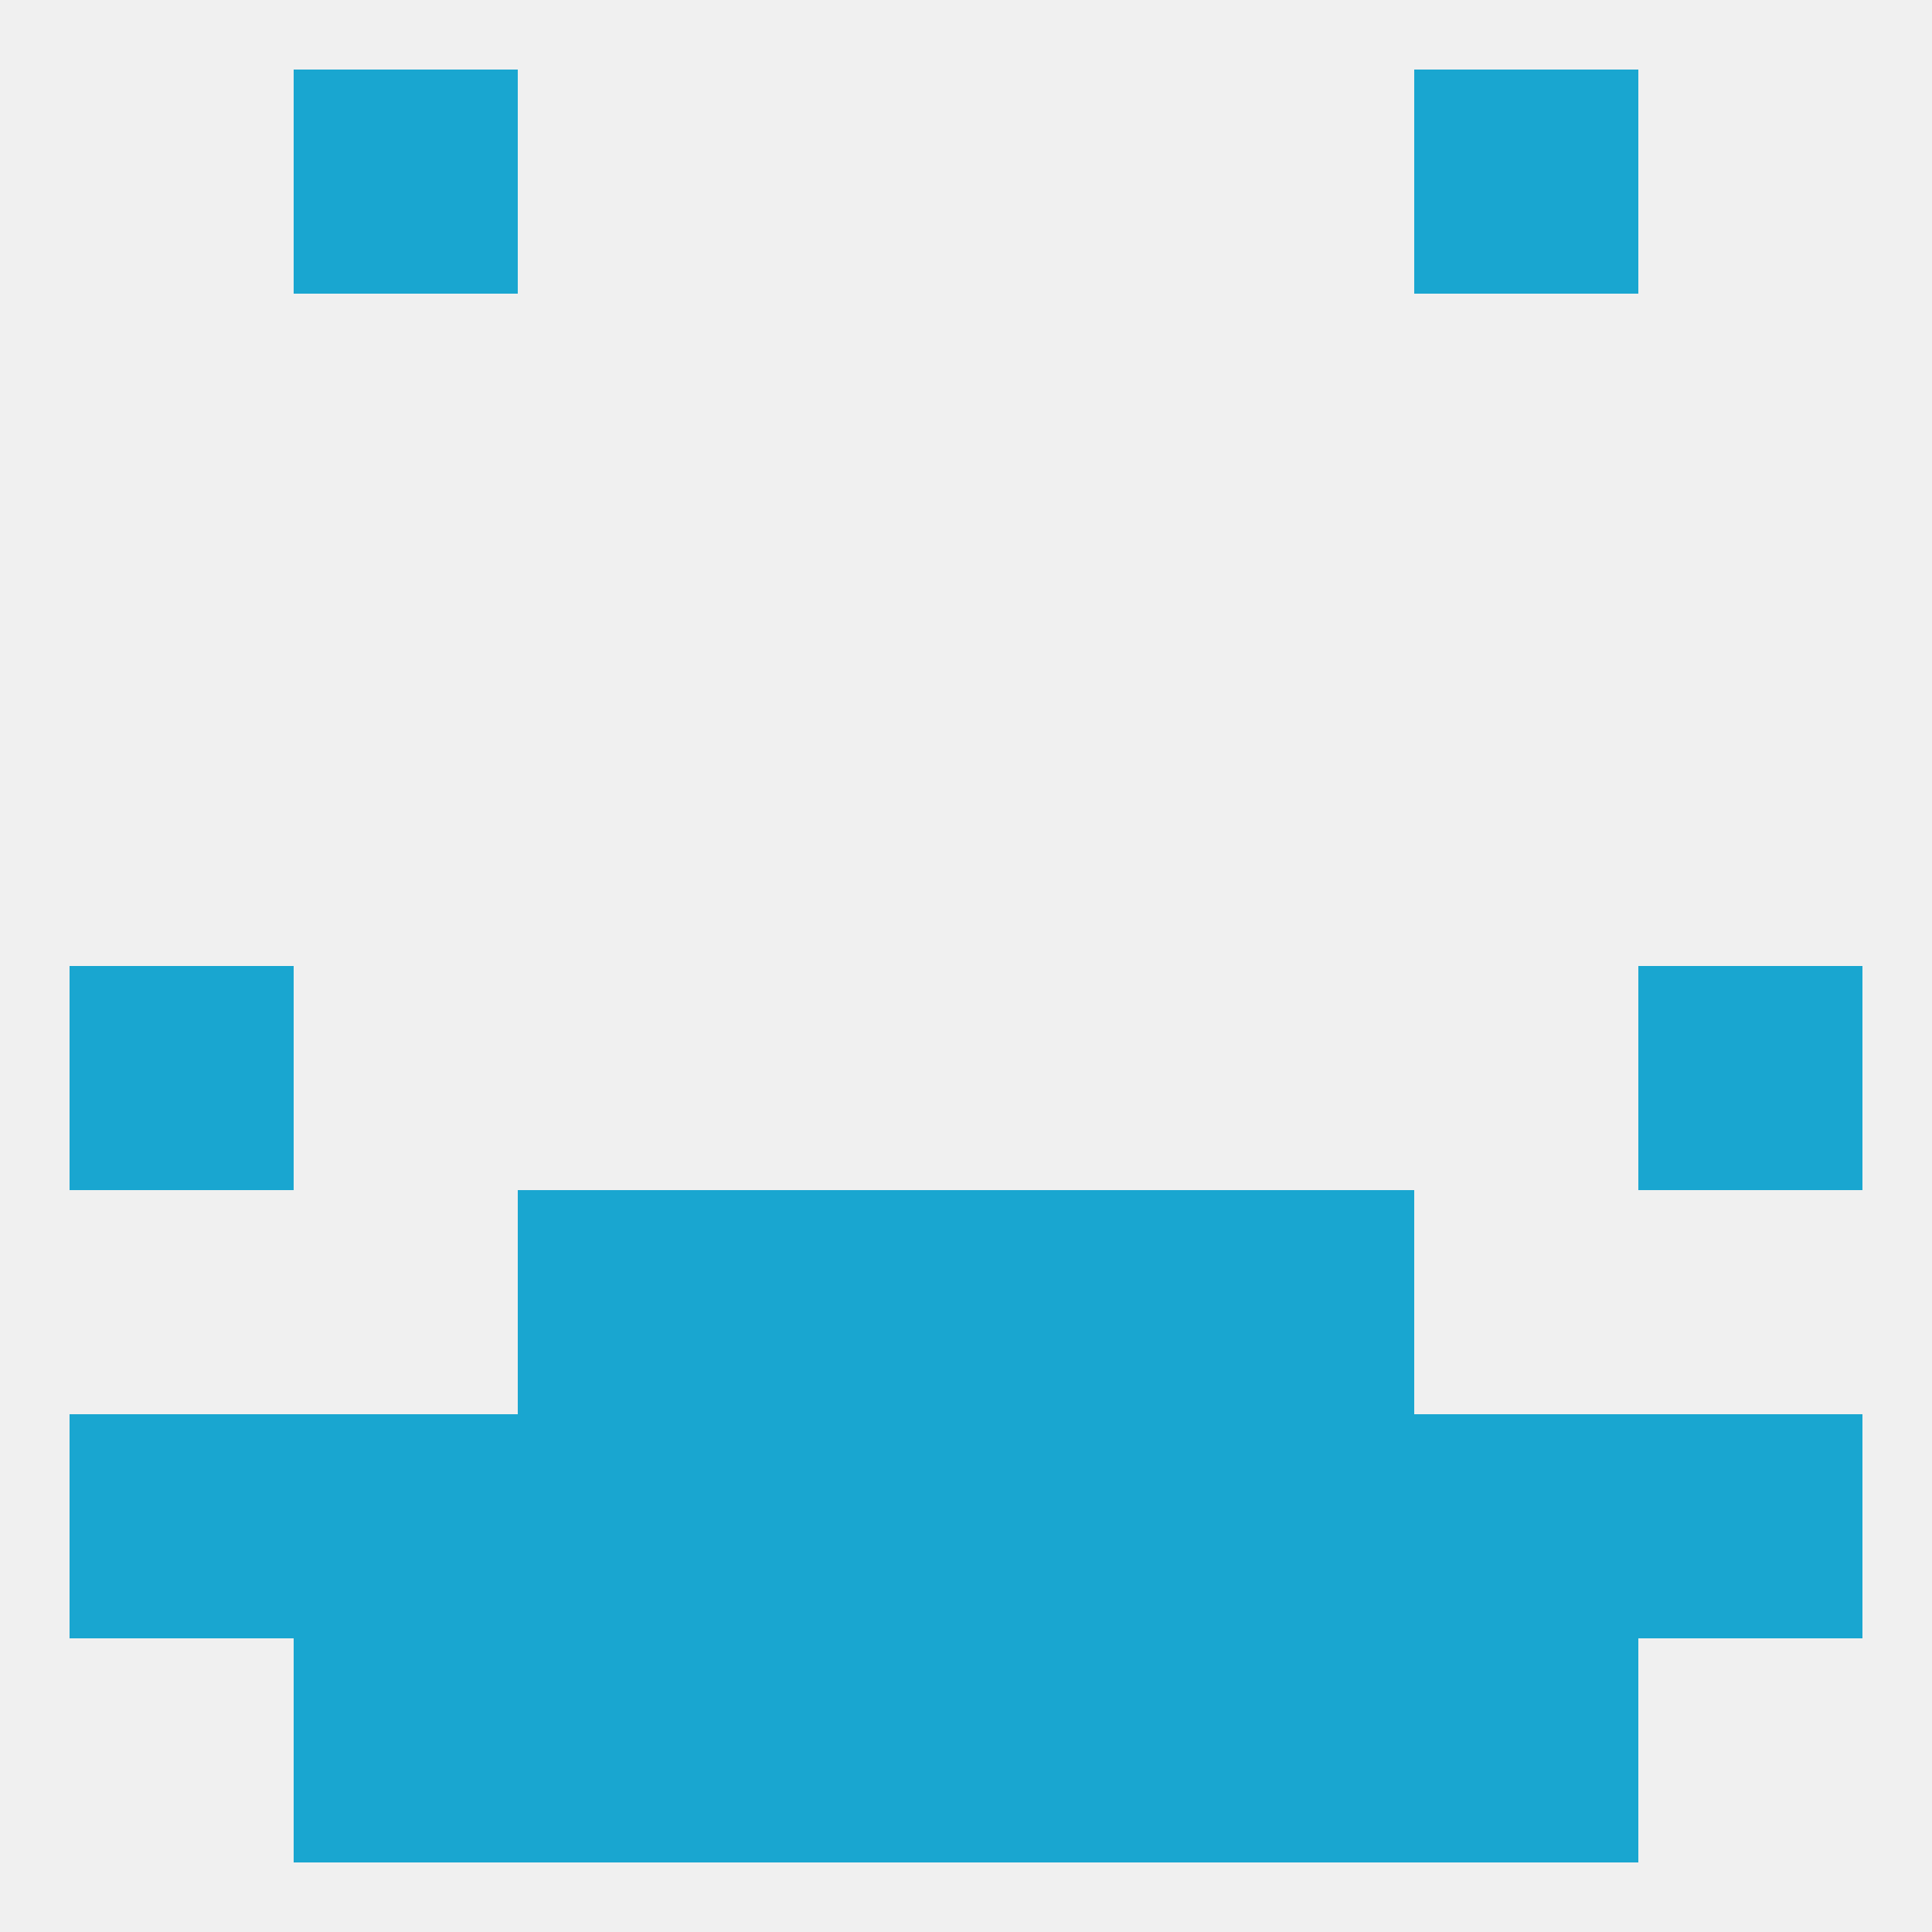
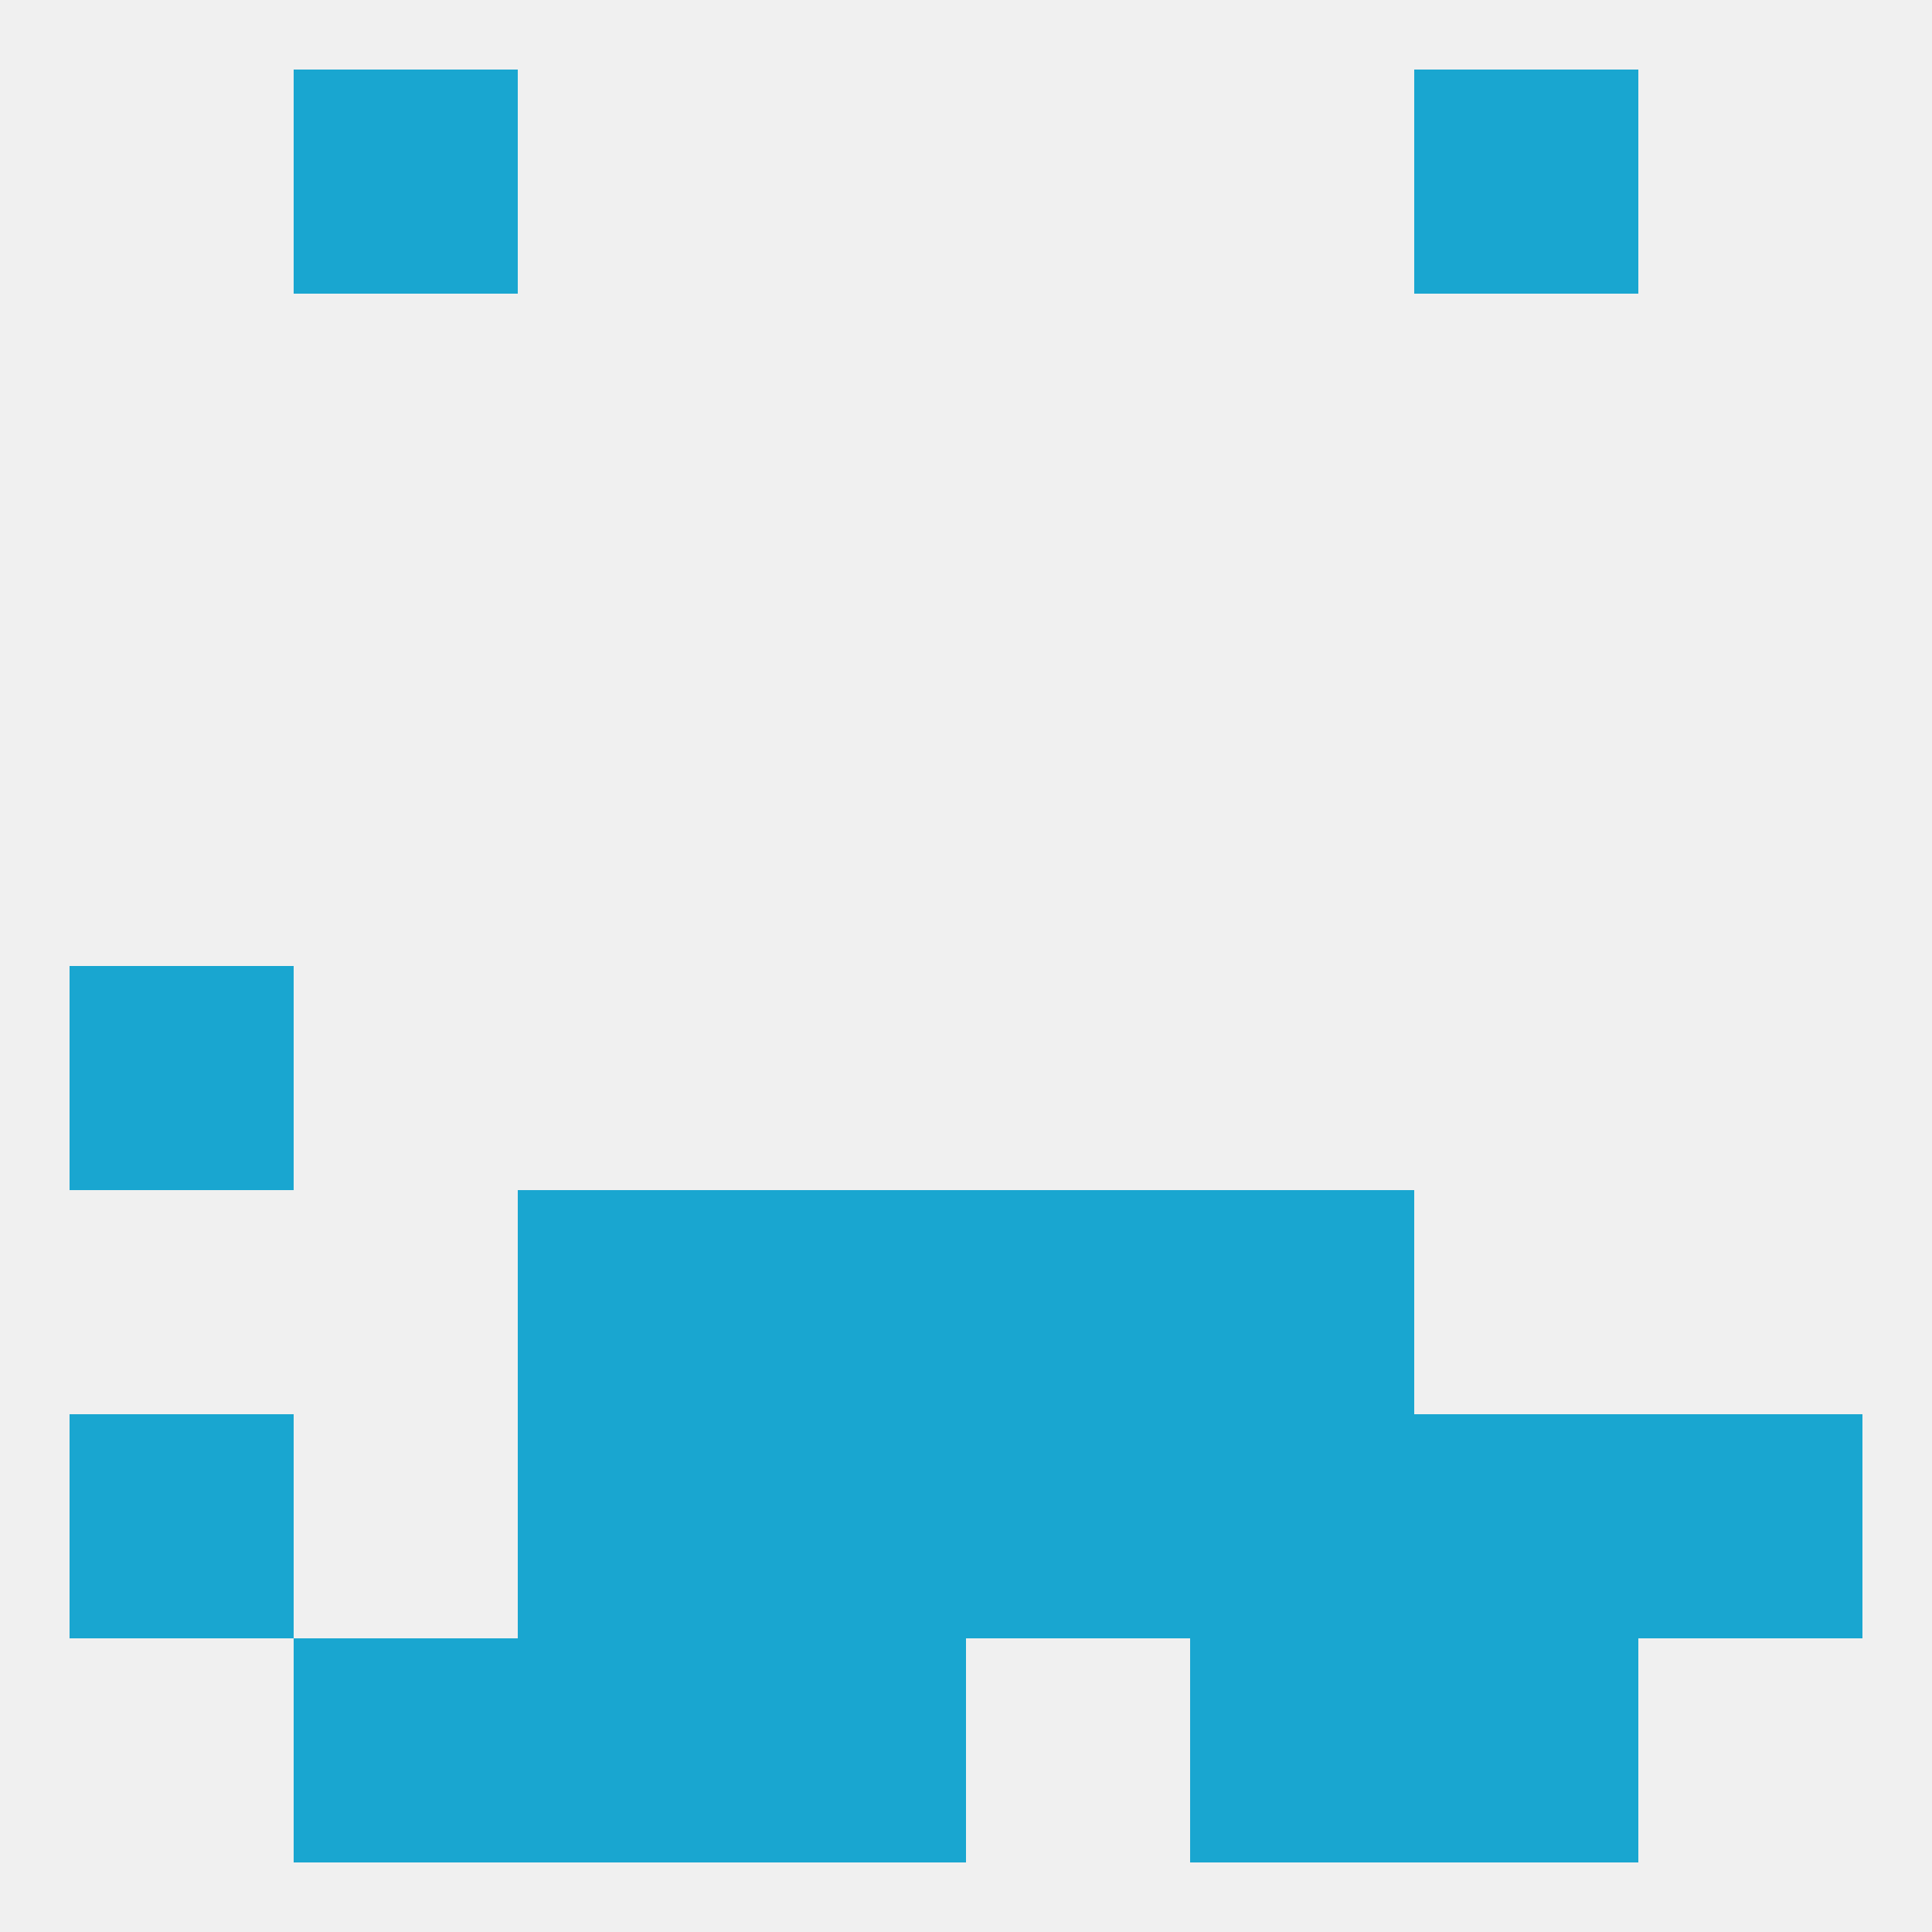
<svg xmlns="http://www.w3.org/2000/svg" version="1.1" baseprofile="full" width="250" height="250" viewBox="0 0 250 250">
  <rect width="100%" height="100%" fill="rgba(240,240,240,255)" />
  <rect x="9" y="125" width="29" height="29" fill="rgba(25,166,208,255)" />
-   <rect x="212" y="125" width="29" height="29" fill="rgba(25,166,208,255)" />
  <rect x="96" y="154" width="29" height="29" fill="rgba(25,166,208,255)" />
  <rect x="125" y="154" width="29" height="29" fill="rgba(25,166,208,255)" />
  <rect x="67" y="154" width="29" height="29" fill="rgba(25,166,208,255)" />
  <rect x="154" y="154" width="29" height="29" fill="rgba(25,166,208,255)" />
  <rect x="154" y="183" width="29" height="29" fill="rgba(25,166,208,255)" />
  <rect x="9" y="183" width="29" height="29" fill="rgba(25,166,208,255)" />
  <rect x="212" y="183" width="29" height="29" fill="rgba(25,166,208,255)" />
  <rect x="96" y="183" width="29" height="29" fill="rgba(25,166,208,255)" />
  <rect x="125" y="183" width="29" height="29" fill="rgba(25,166,208,255)" />
-   <rect x="38" y="183" width="29" height="29" fill="rgba(25,166,208,255)" />
  <rect x="183" y="183" width="29" height="29" fill="rgba(25,166,208,255)" />
  <rect x="67" y="183" width="29" height="29" fill="rgba(25,166,208,255)" />
  <rect x="154" y="212" width="29" height="29" fill="rgba(25,166,208,255)" />
  <rect x="38" y="212" width="29" height="29" fill="rgba(25,166,208,255)" />
  <rect x="183" y="212" width="29" height="29" fill="rgba(25,166,208,255)" />
  <rect x="96" y="212" width="29" height="29" fill="rgba(25,166,208,255)" />
-   <rect x="125" y="212" width="29" height="29" fill="rgba(25,166,208,255)" />
  <rect x="67" y="212" width="29" height="29" fill="rgba(25,166,208,255)" />
  <rect x="183" y="9" width="29" height="29" fill="rgba(25,166,208,255)" />
  <rect x="38" y="9" width="29" height="29" fill="rgba(25,166,208,255)" />
</svg>